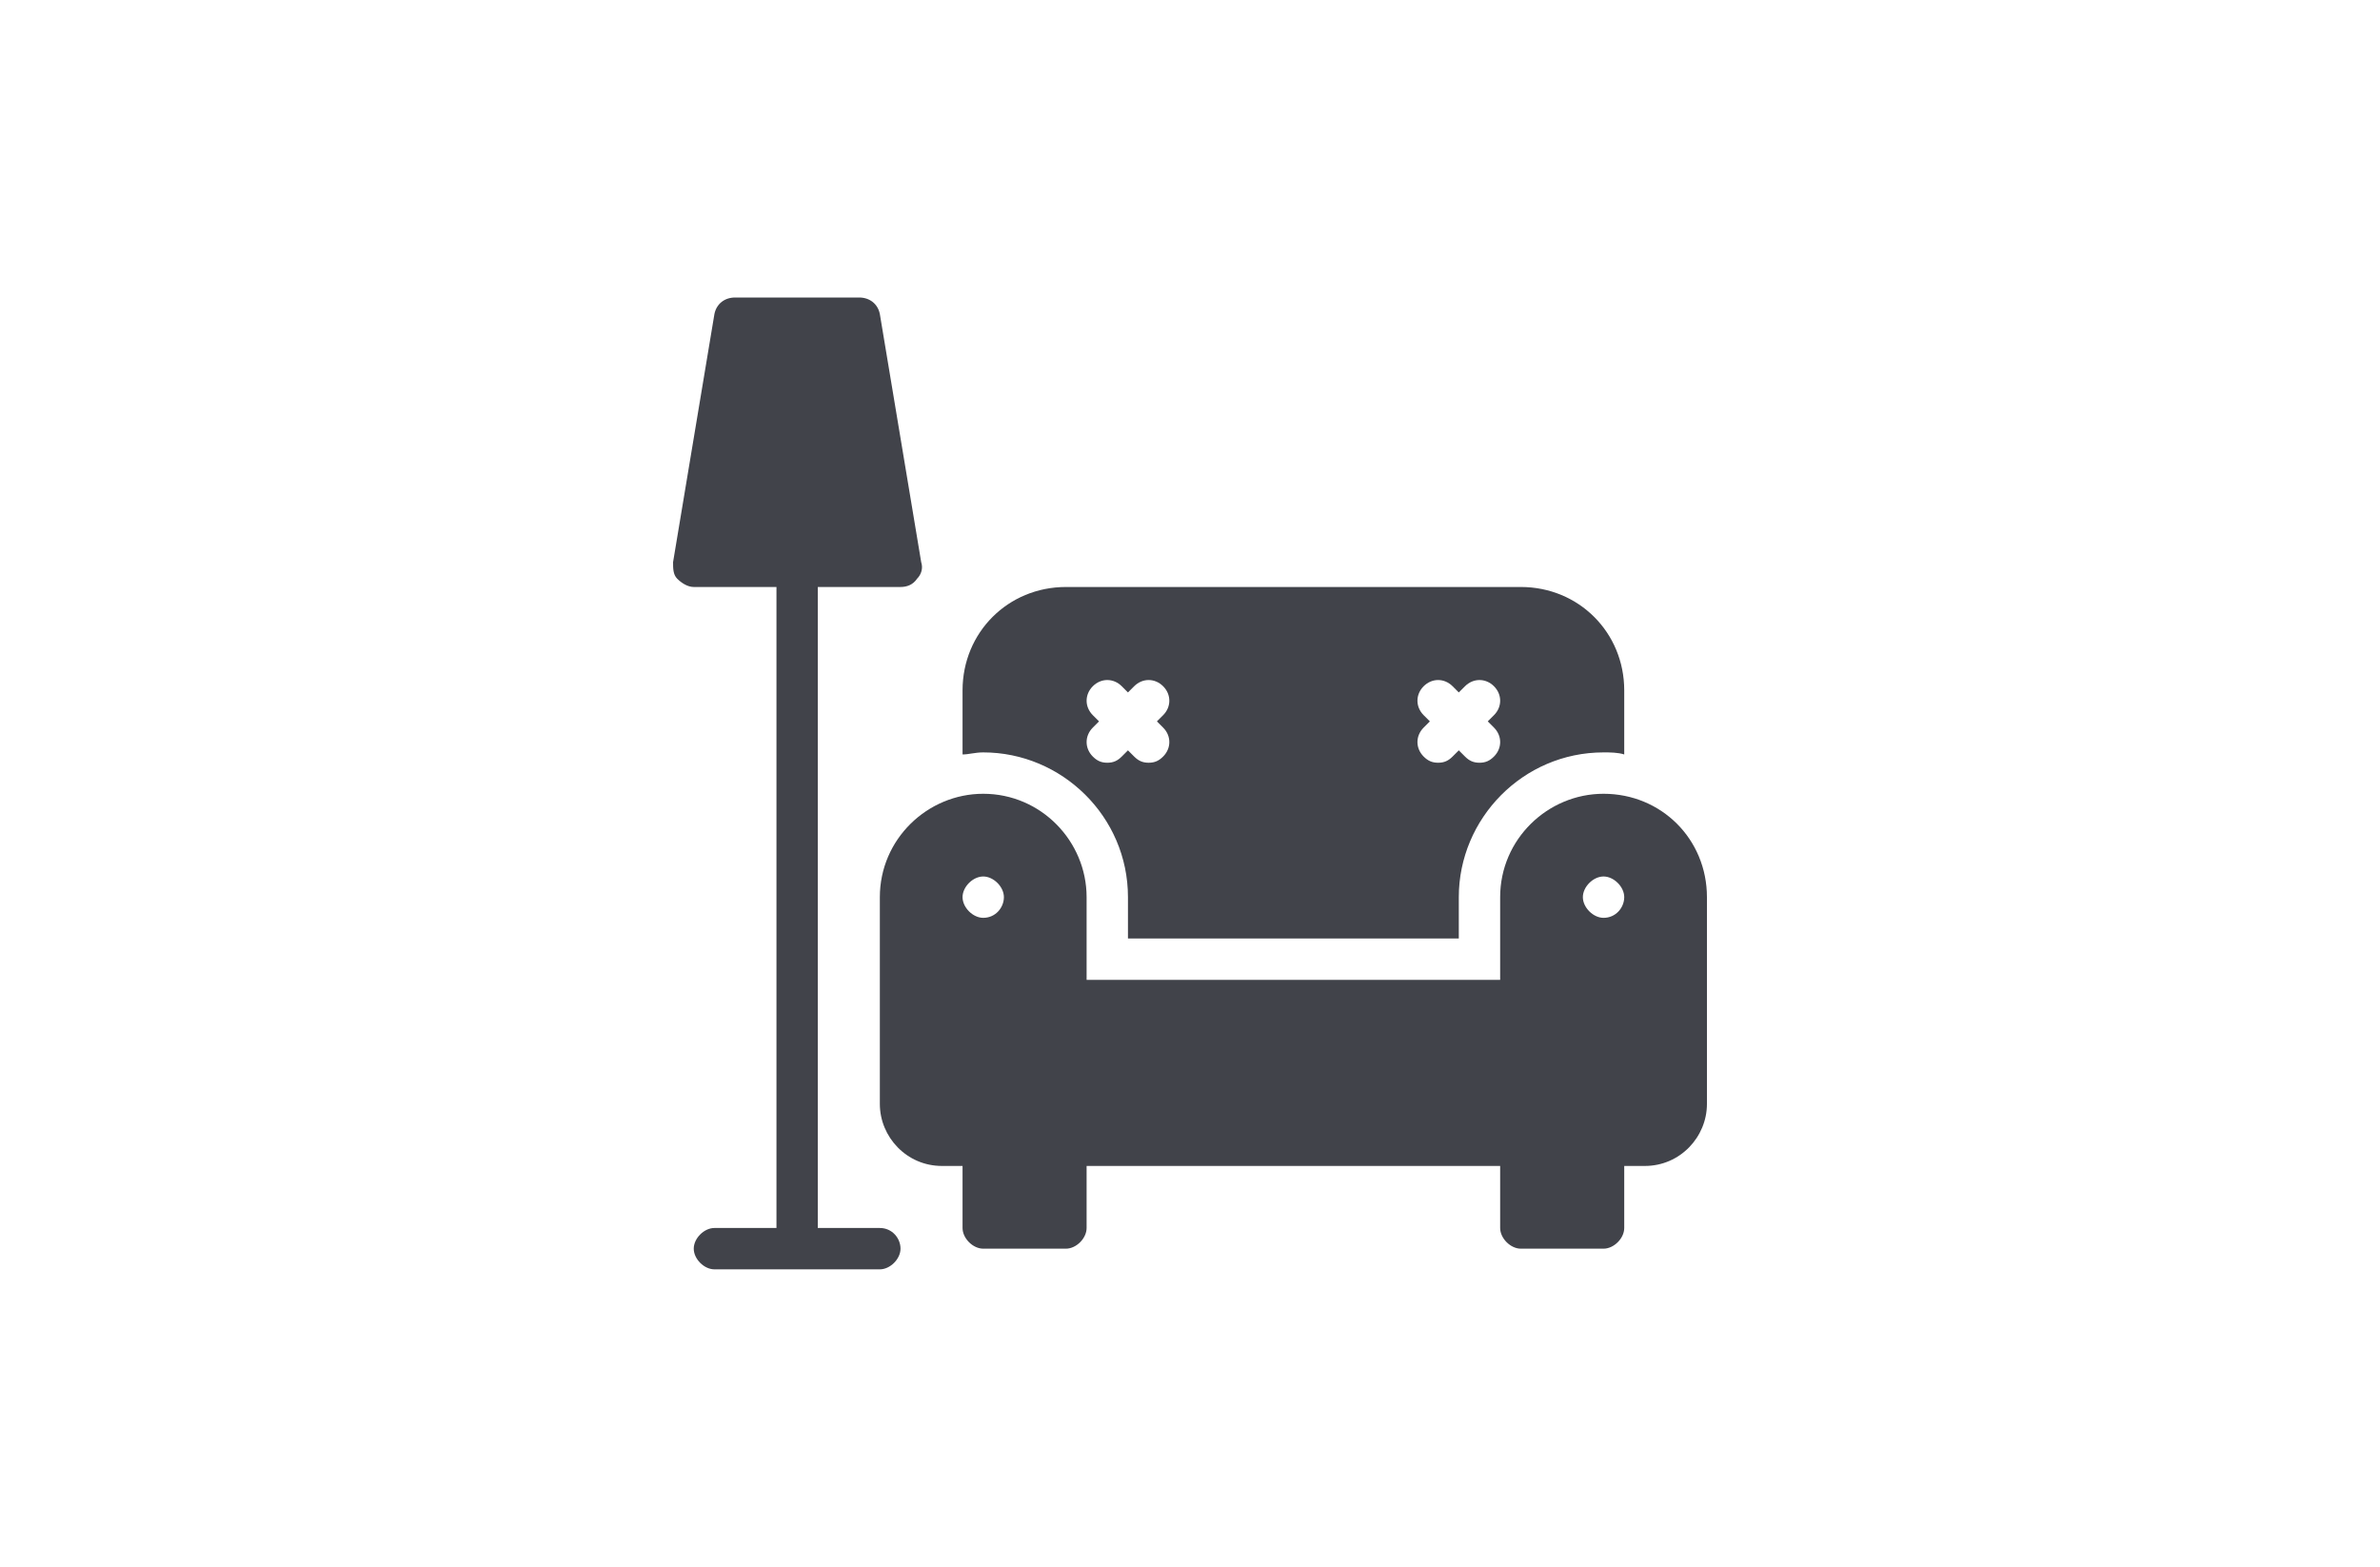
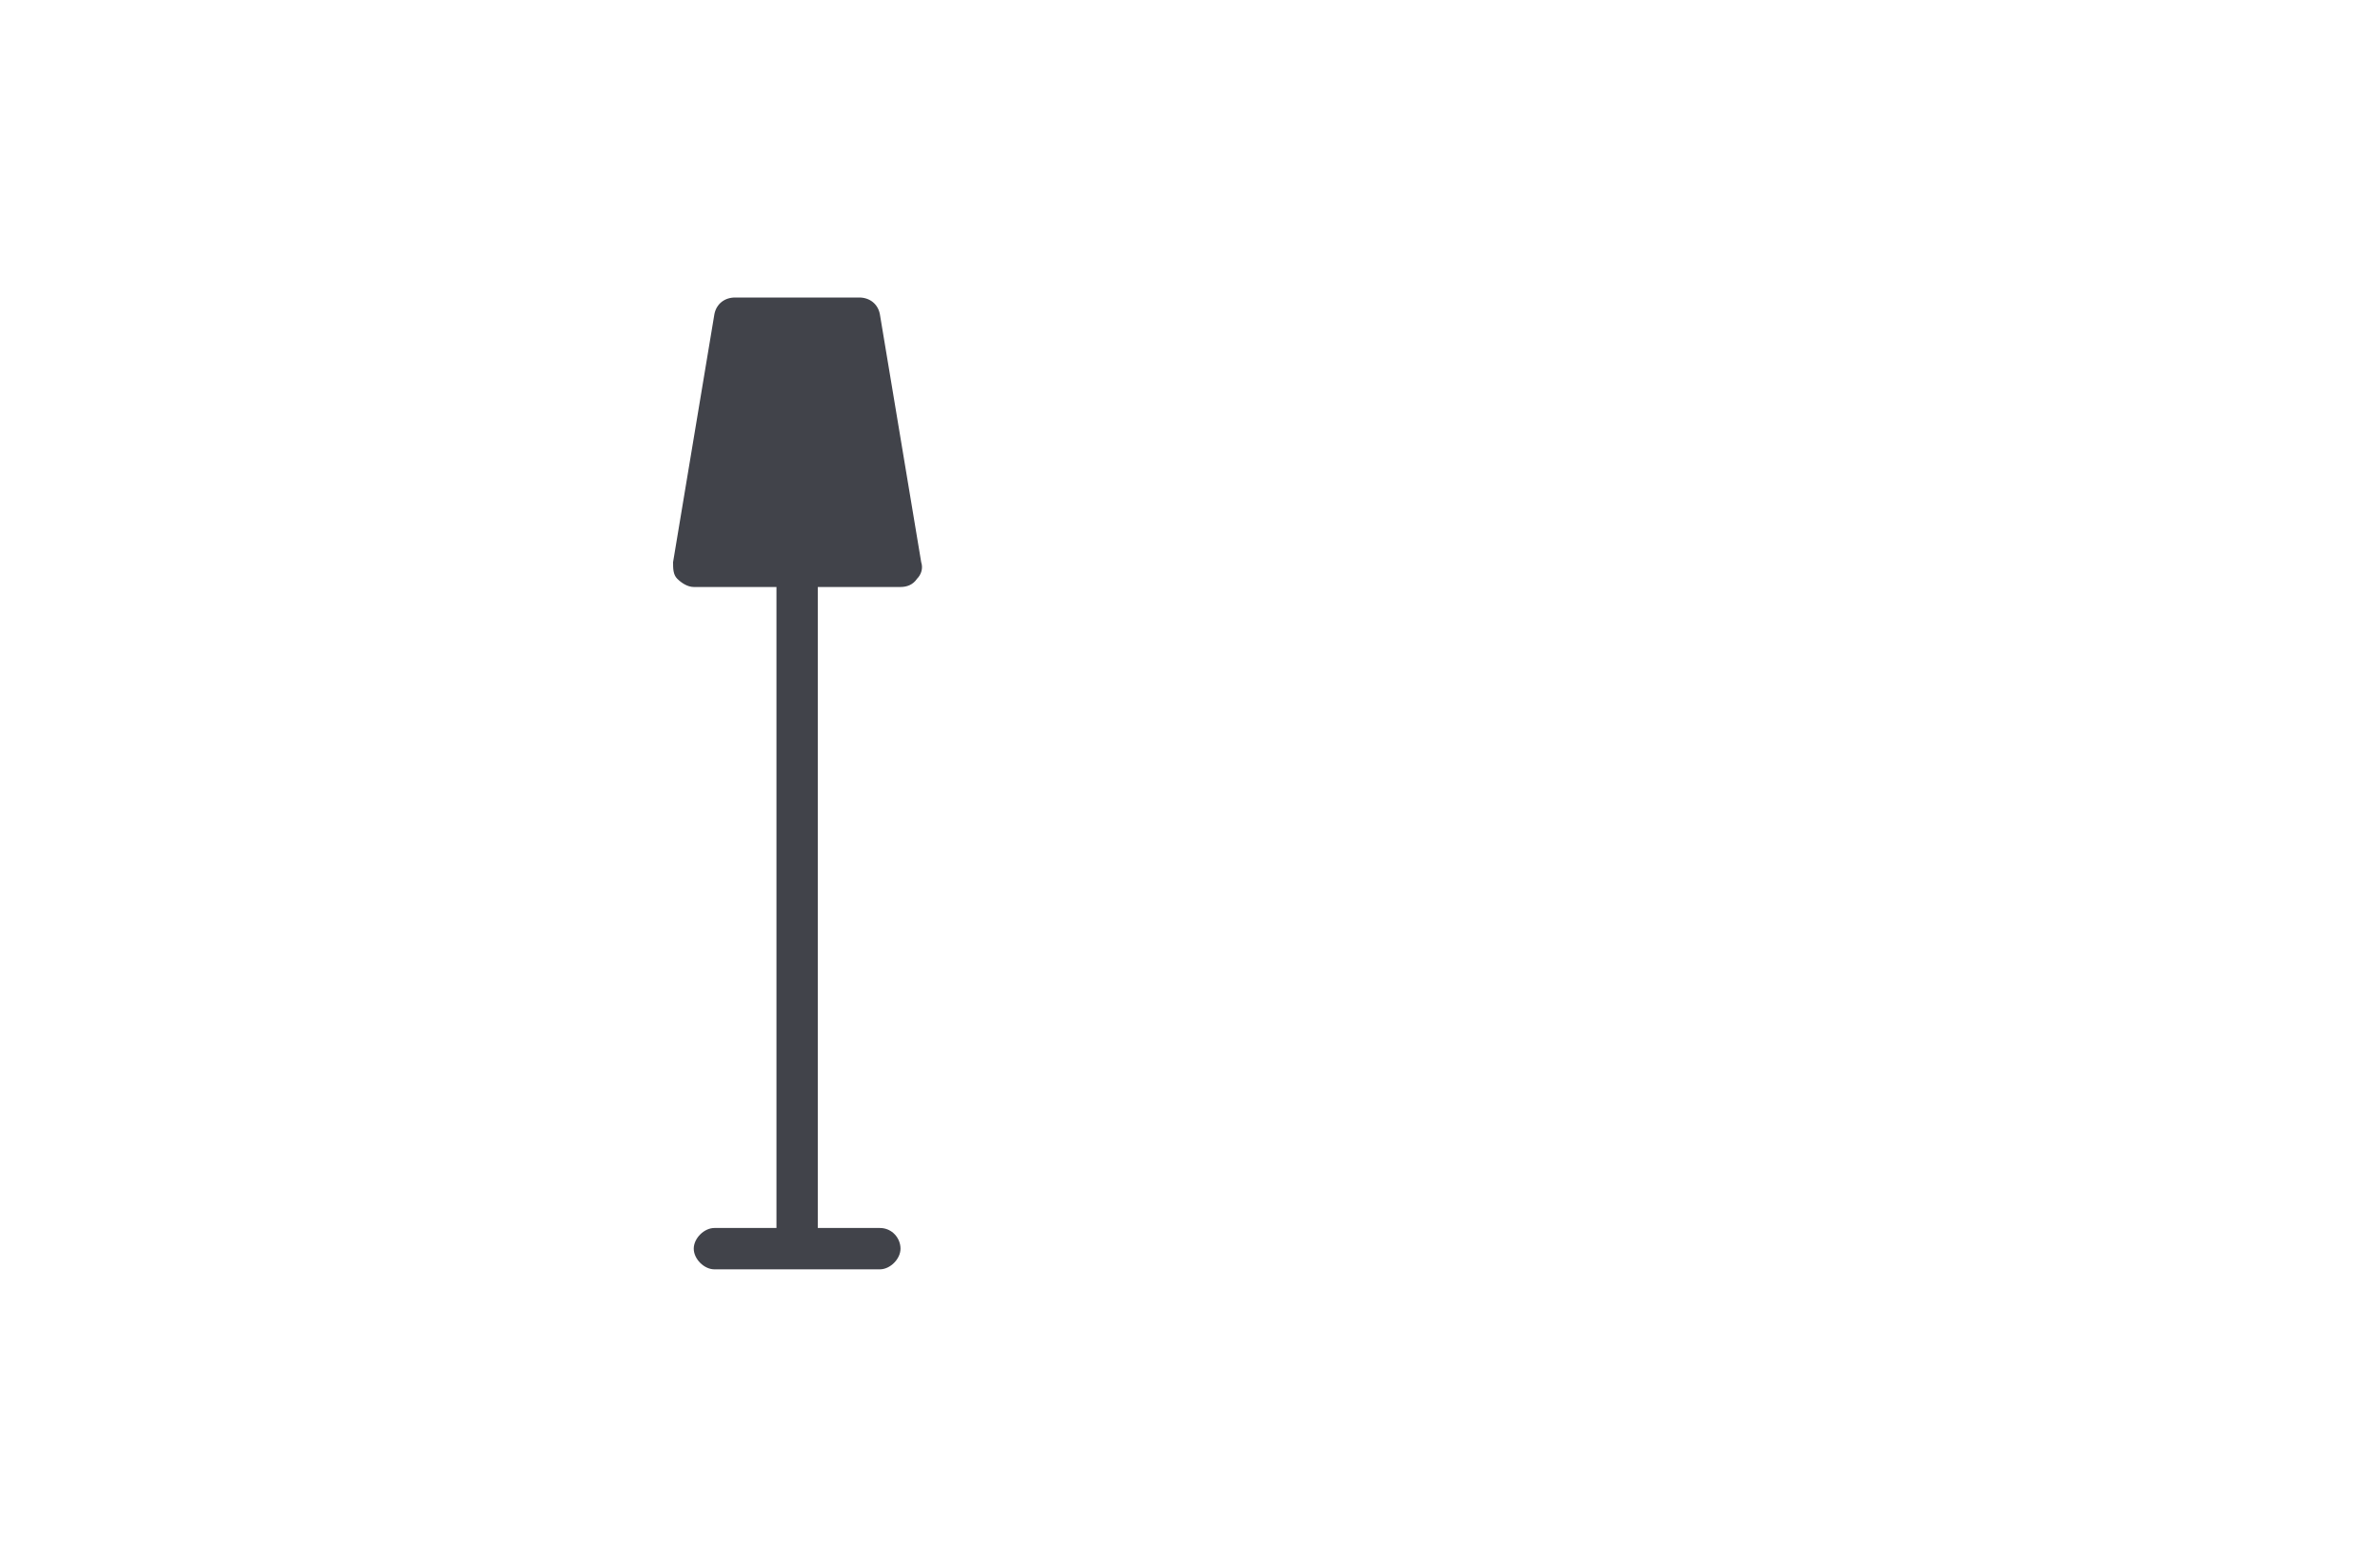
<svg xmlns="http://www.w3.org/2000/svg" width="120" height="79" viewBox="0 0 120 79" fill="none">
  <path d="M44.362 61.915H41.234V29.596H45.404C45.717 29.596 46.03 29.491 46.238 29.179C46.447 28.97 46.551 28.657 46.447 28.345L44.362 15.834C44.257 15.313 43.84 15 43.319 15H37.064C36.542 15 36.126 15.313 36.021 15.834L33.936 28.345C33.936 28.657 33.936 28.97 34.145 29.179C34.353 29.387 34.666 29.596 34.979 29.596H39.149V61.915H36.021C35.5 61.915 34.979 62.436 34.979 62.957C34.979 63.479 35.5 64 36.021 64H44.362C44.883 64 45.404 63.479 45.404 62.957C45.404 62.436 44.987 61.915 44.362 61.915Z" fill="#41434A" />
-   <path d="M56.872 45.234V47.319H73.553V45.234C73.553 41.272 76.785 37.936 80.851 37.936C81.164 37.936 81.581 37.936 81.894 38.04V34.809C81.894 31.889 79.6 29.596 76.681 29.596H53.745C50.825 29.596 48.532 31.889 48.532 34.809V38.04C48.845 38.04 49.157 37.936 49.574 37.936C53.536 37.936 56.872 41.168 56.872 45.234ZM71.781 36.059C71.364 35.642 71.364 35.017 71.781 34.6C72.198 34.183 72.823 34.183 73.24 34.6L73.553 34.913L73.866 34.6C74.283 34.183 74.909 34.183 75.326 34.6C75.743 35.017 75.743 35.642 75.326 36.059L75.013 36.372L75.326 36.685C75.743 37.102 75.743 37.728 75.326 38.145C75.117 38.353 74.909 38.457 74.596 38.457C74.283 38.457 74.074 38.353 73.866 38.145L73.553 37.832L73.24 38.145C73.032 38.353 72.823 38.457 72.511 38.457C72.198 38.457 71.989 38.353 71.781 38.145C71.364 37.728 71.364 37.102 71.781 36.685L72.094 36.372L71.781 36.059ZM55.1 36.059C54.683 35.642 54.683 35.017 55.1 34.6C55.517 34.183 56.142 34.183 56.559 34.6L56.872 34.913L57.185 34.6C57.602 34.183 58.228 34.183 58.645 34.6C59.062 35.017 59.062 35.642 58.645 36.059L58.332 36.372L58.645 36.685C59.062 37.102 59.062 37.728 58.645 38.145C58.436 38.353 58.228 38.457 57.915 38.457C57.602 38.457 57.394 38.353 57.185 38.145L56.872 37.832L56.559 38.145C56.351 38.353 56.142 38.457 55.83 38.457C55.517 38.457 55.309 38.353 55.1 38.145C54.683 37.728 54.683 37.102 55.1 36.685L55.413 36.372L55.1 36.059Z" fill="#41434A" />
-   <path d="M80.851 40.022C78.036 40.022 75.638 42.315 75.638 45.234V49.404H54.787V45.234C54.787 42.419 52.494 40.022 49.575 40.022C46.76 40.022 44.362 42.315 44.362 45.234V55.66C44.362 57.328 45.717 58.787 47.489 58.787H48.532V61.915C48.532 62.436 49.053 62.958 49.575 62.958H53.745C54.266 62.958 54.787 62.436 54.787 61.915V58.787H75.638V61.915C75.638 62.436 76.16 62.958 76.681 62.958H80.851C81.372 62.958 81.894 62.436 81.894 61.915V58.787H82.936C84.709 58.787 86.064 57.328 86.064 55.66V45.234C86.064 42.315 83.77 40.022 80.851 40.022ZM49.575 46.277C49.053 46.277 48.532 45.755 48.532 45.234C48.532 44.713 49.053 44.192 49.575 44.192C50.096 44.192 50.617 44.713 50.617 45.234C50.617 45.755 50.2 46.277 49.575 46.277ZM80.851 46.277C80.33 46.277 79.808 45.755 79.808 45.234C79.808 44.713 80.33 44.192 80.851 44.192C81.372 44.192 81.894 44.713 81.894 45.234C81.894 45.755 81.477 46.277 80.851 46.277Z" fill="#41434A" />
</svg>